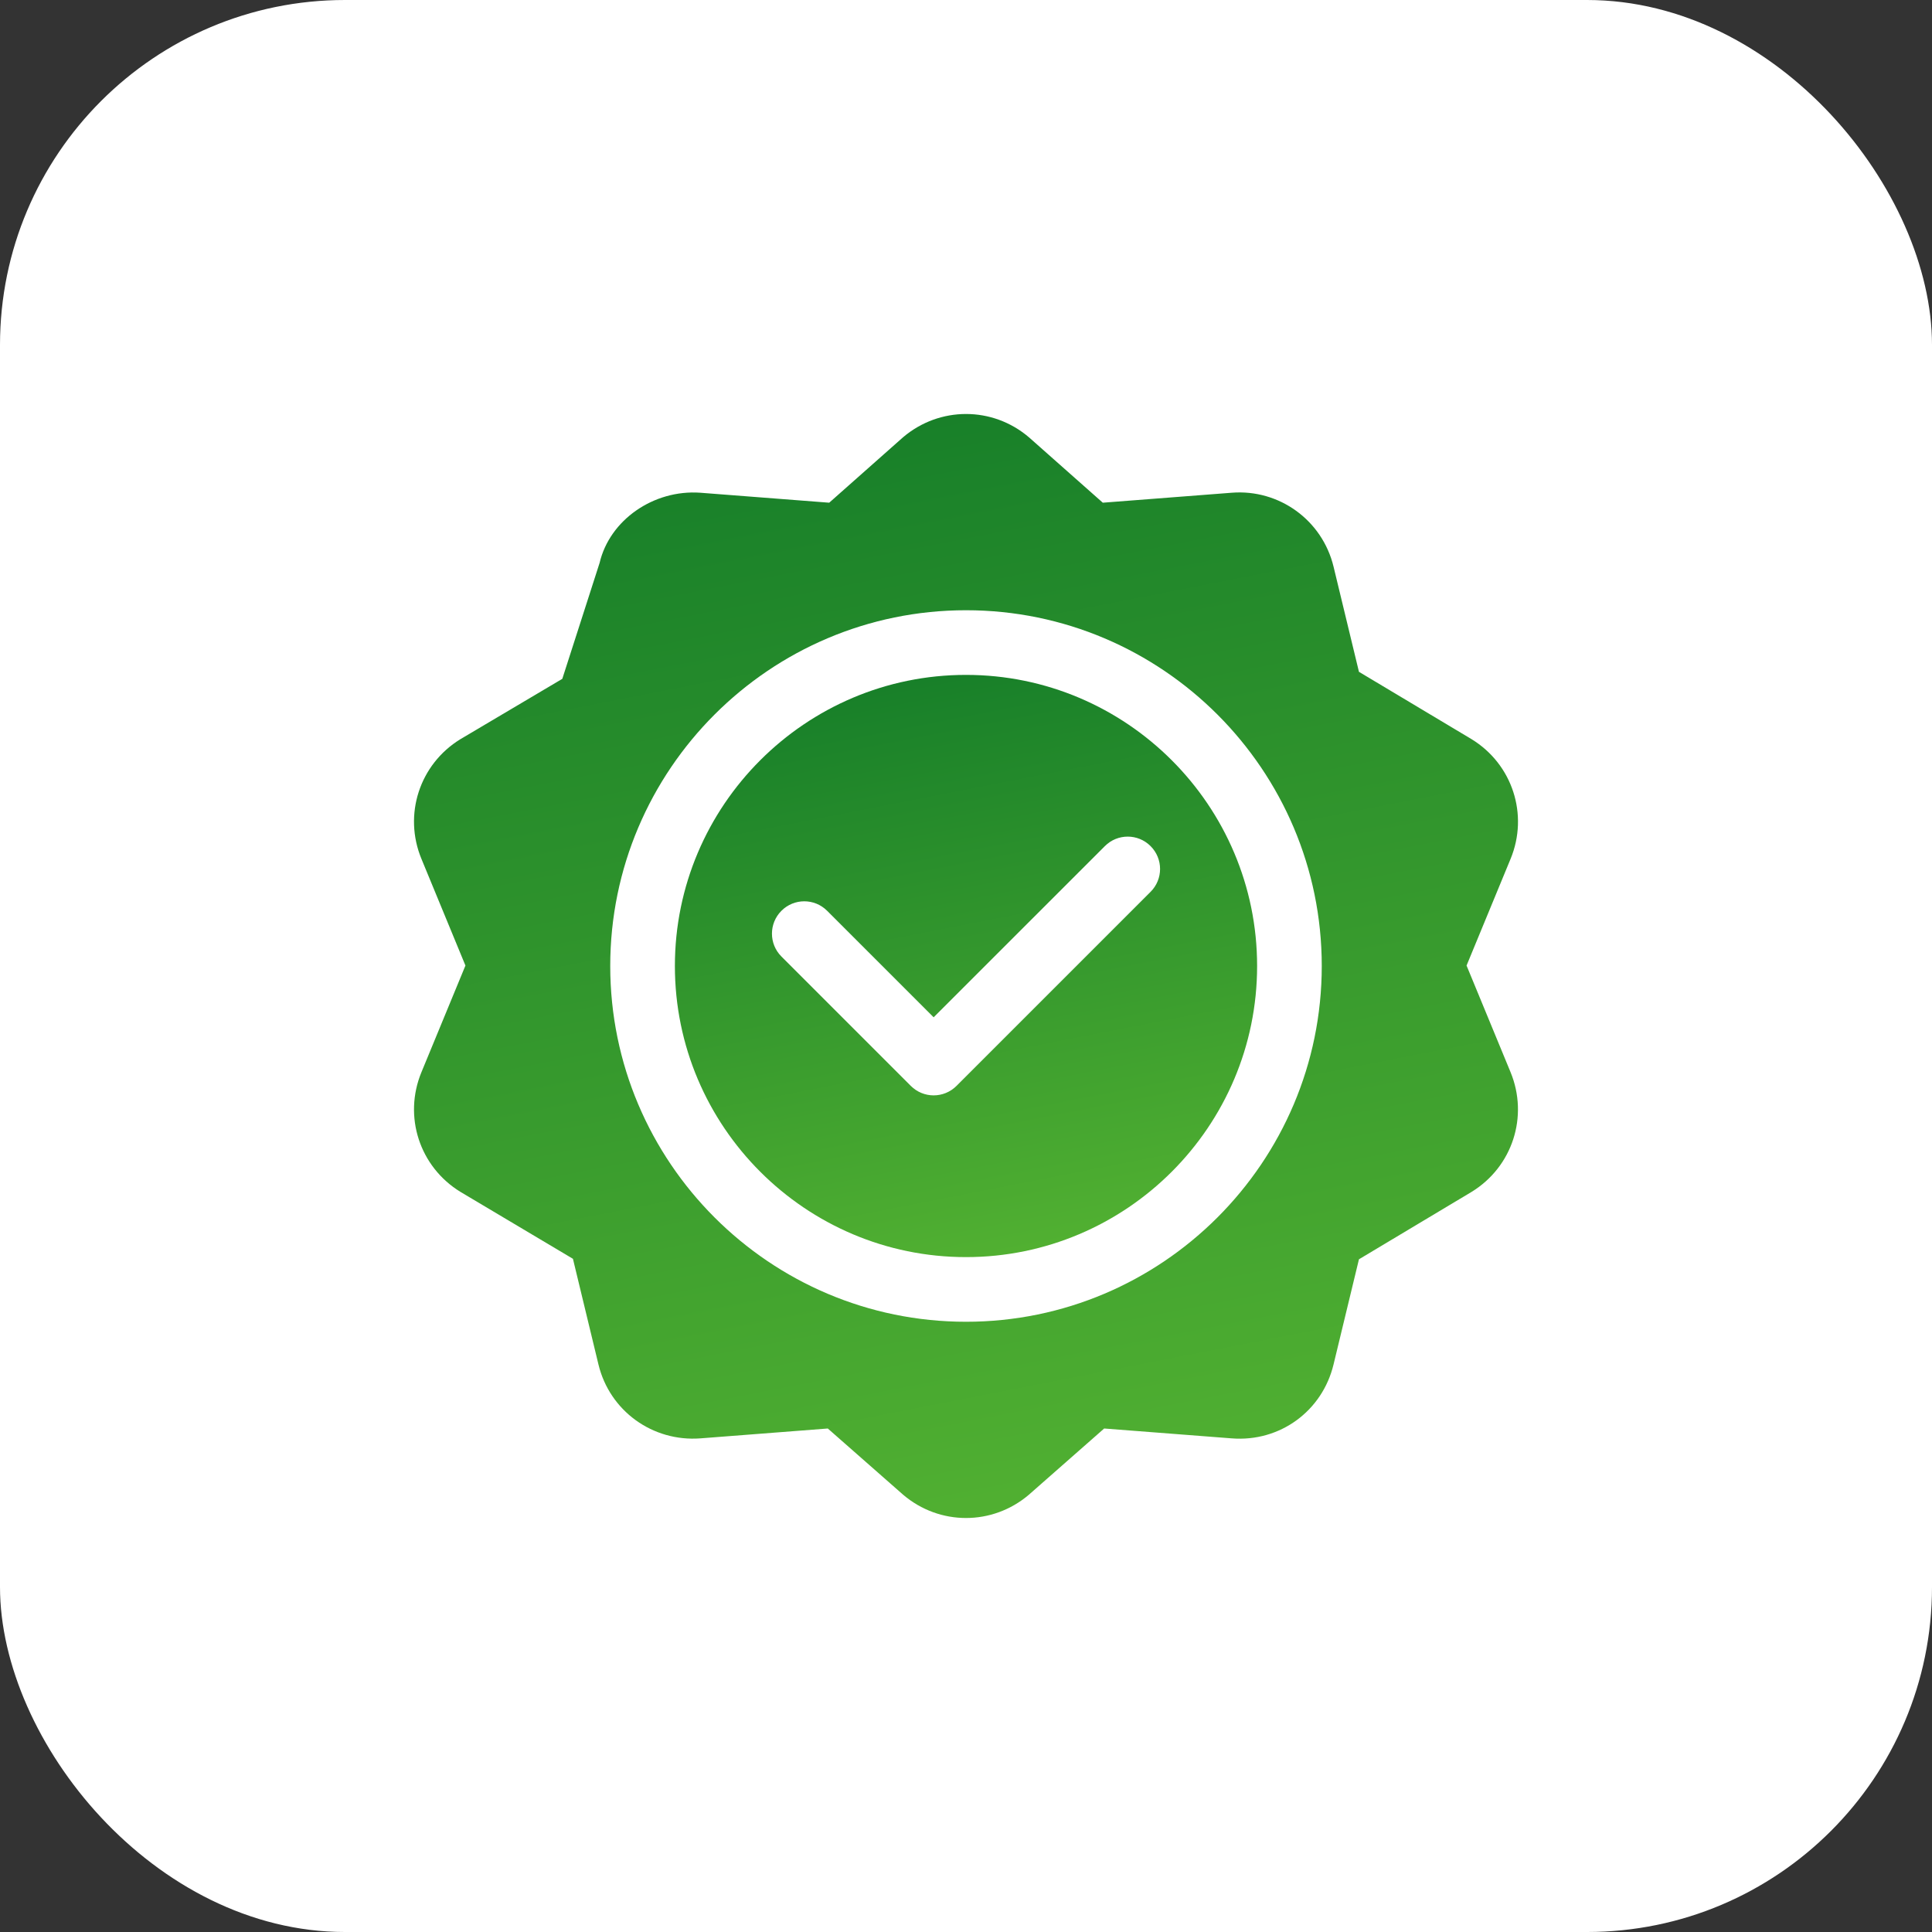
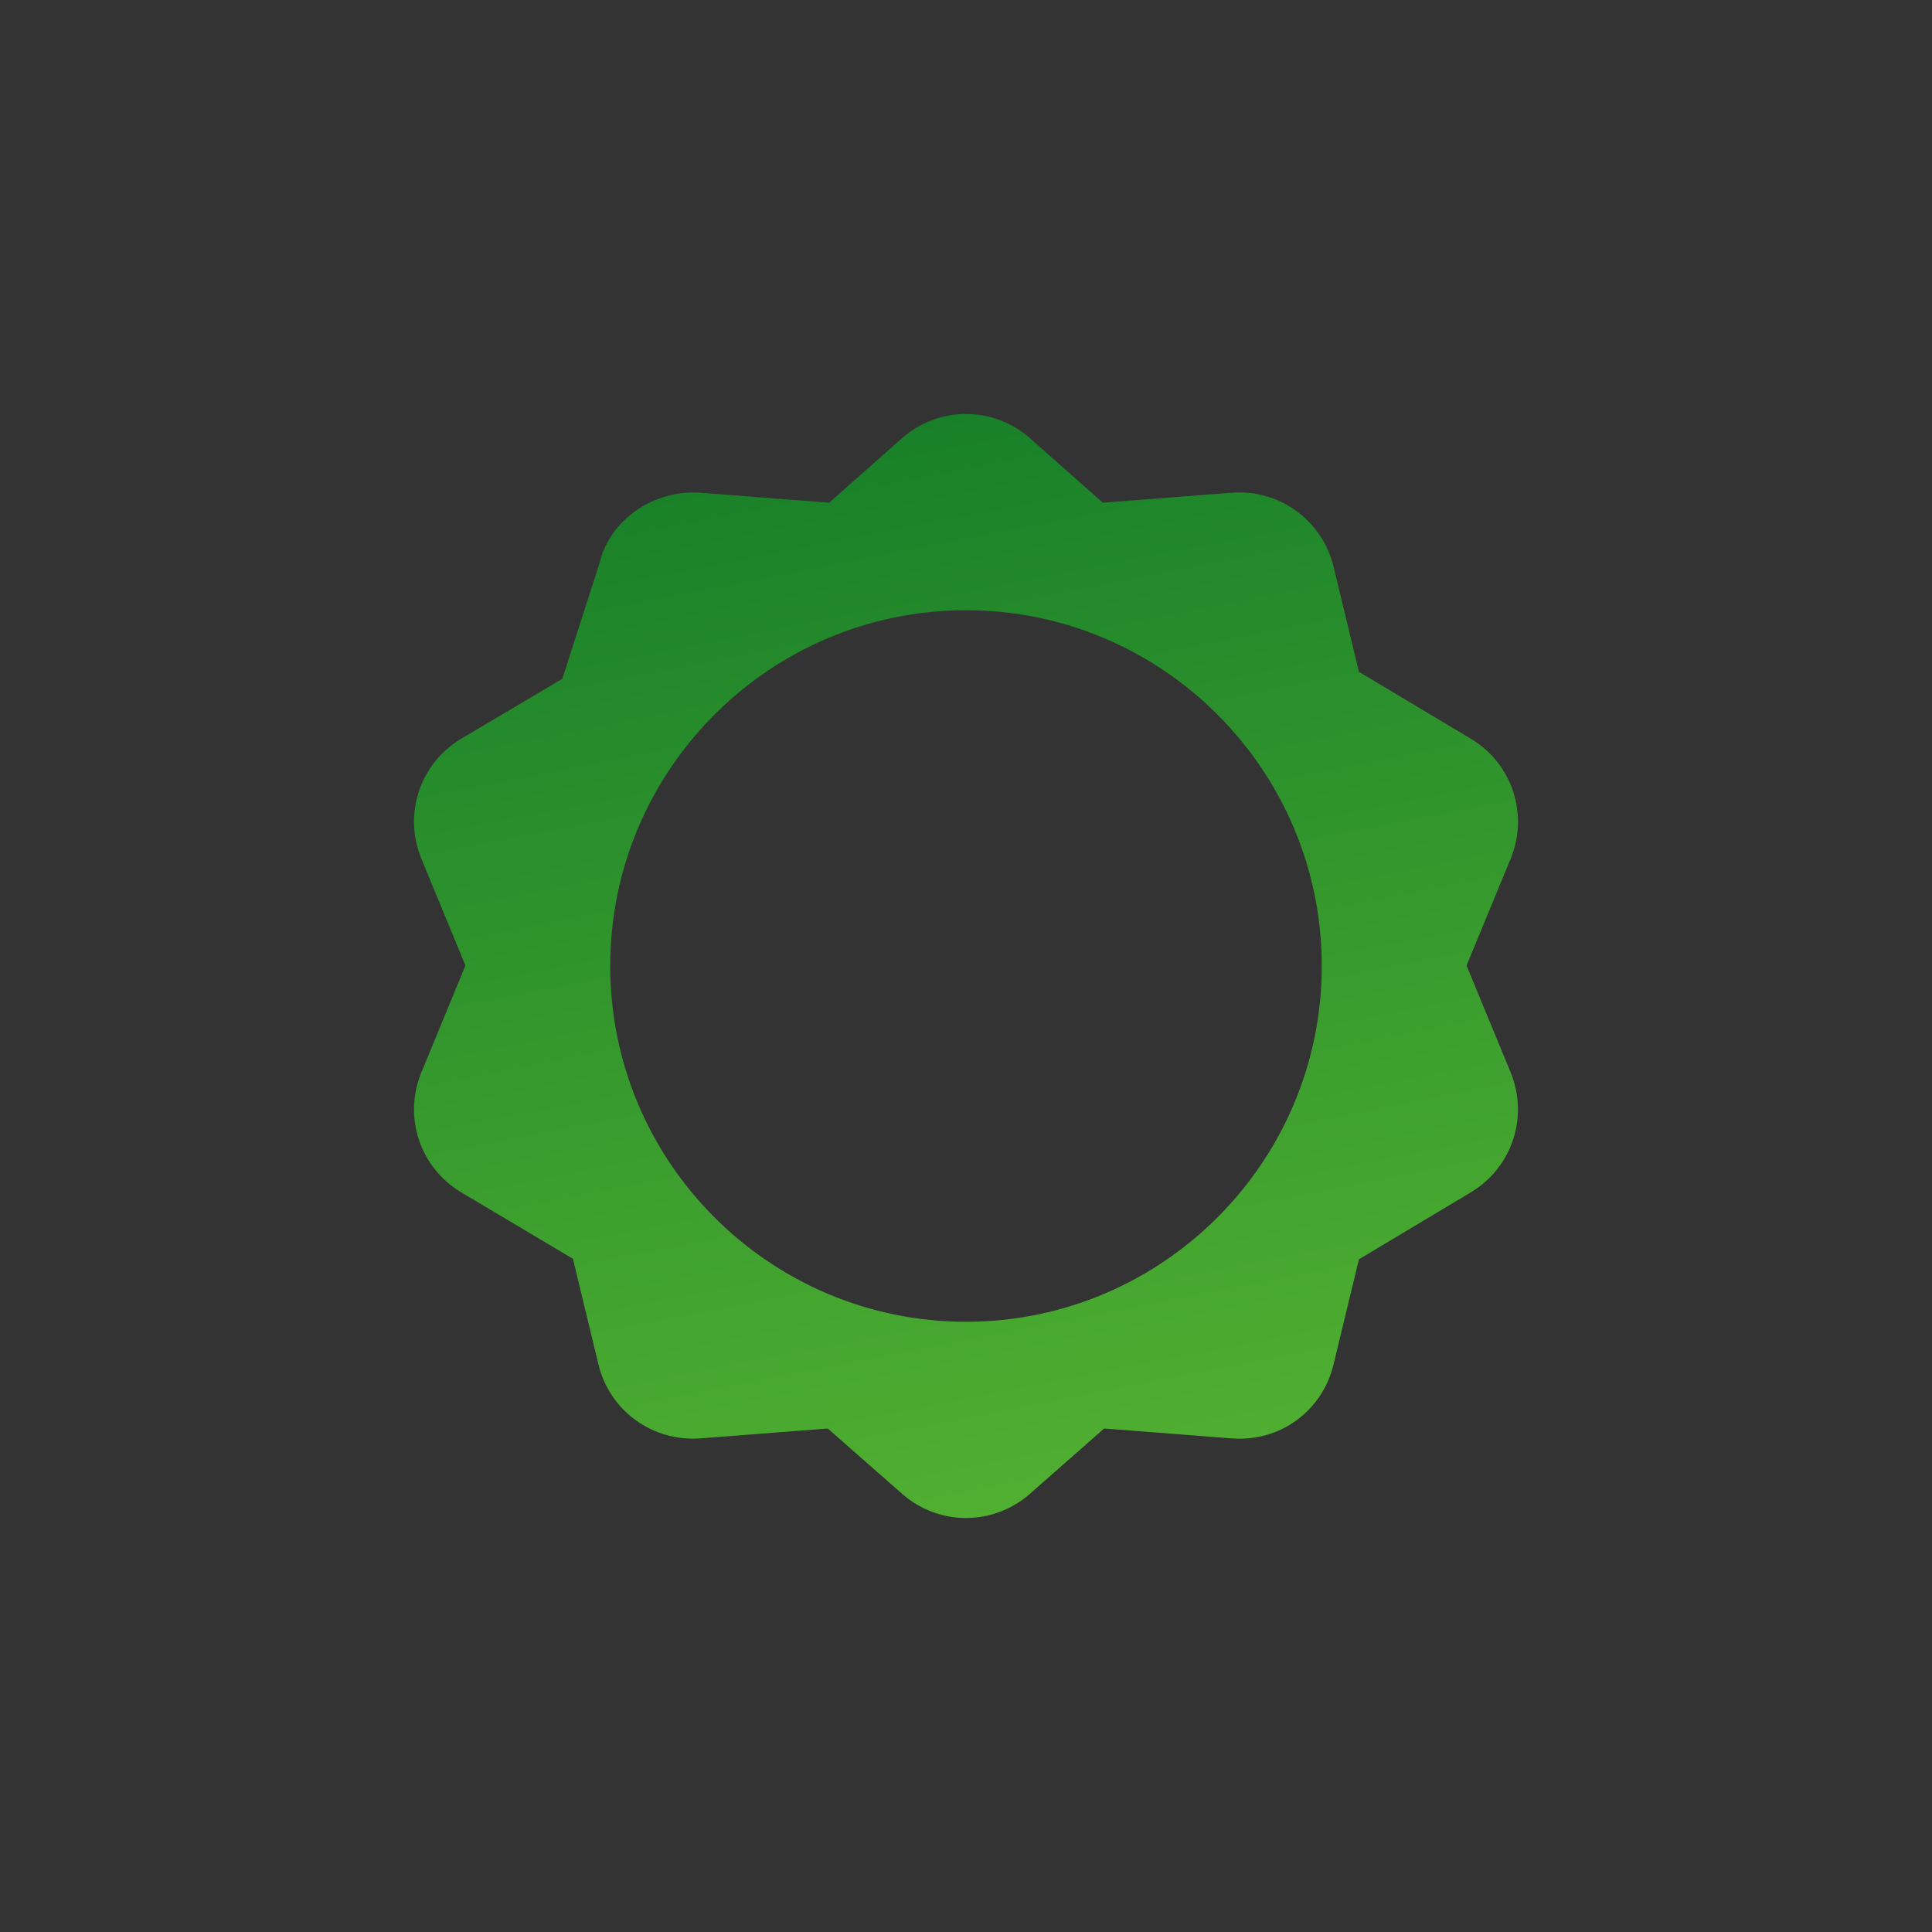
<svg xmlns="http://www.w3.org/2000/svg" width="56" height="56" viewBox="0 0 56 56" fill="none">
  <rect x="0" y="0" width="56" height="56" fill="#333333" stroke="none" />
-   <rect width="56" height="56" rx="10" fill="white" />
  <g clip-path="url(#clip0_17516_18505)">
    <path d="M42.657 21.427L39.39 19.473L38.654 16.426C38.327 15.075 37.076 14.174 35.703 14.282L31.965 14.571L29.824 12.675C28.769 11.775 27.235 11.775 26.176 12.674L24.035 14.571L20.297 14.282C18.94 14.187 17.672 15.075 17.38 16.315C17.32 16.503 16.228 19.896 16.299 19.676L13.344 21.426C12.16 22.153 11.685 23.613 12.216 24.896L13.491 27.987L12.216 31.077C11.685 32.362 12.161 33.82 13.344 34.546L16.607 36.487L17.346 39.548C17.671 40.898 18.917 41.794 20.297 41.692L23.994 41.406L26.176 43.324C26.704 43.775 27.352 44 28 44C28.647 44 29.296 43.775 29.824 43.324L32.005 41.406L35.703 41.692C37.1 41.802 38.329 40.899 38.654 39.547L39.39 36.501L42.657 34.546C43.839 33.82 44.313 32.362 43.784 31.077L42.509 27.987L43.785 24.895C44.314 23.613 43.84 22.153 42.657 21.427ZM28 38.312C22.314 38.312 17.688 33.686 17.688 28C17.688 22.314 22.314 17.688 28 17.688C33.686 17.688 38.312 22.314 38.312 28C38.312 33.686 33.686 38.312 28 38.312Z" fill="url(#paint0_linear_17516_18505)" />
-     <path d="M28 19.562C23.347 19.562 19.562 23.347 19.562 28C19.562 32.653 23.347 36.438 28 36.438C32.653 36.438 36.438 32.653 36.438 28C36.438 23.347 32.653 19.562 28 19.562ZM33.35 25.85L27.725 31.475C27.542 31.658 27.302 31.75 27.062 31.75C26.823 31.75 26.583 31.658 26.4 31.475L22.65 27.725C22.284 27.359 22.284 26.766 22.65 26.4C23.016 26.033 23.609 26.033 23.975 26.4L27.062 29.487L32.025 24.525C32.391 24.158 32.984 24.158 33.35 24.525C33.717 24.891 33.717 25.484 33.35 25.85Z" fill="url(#paint1_linear_17516_18505)" />
  </g>
  <defs>
    <linearGradient id="paint0_linear_17516_18505" x1="48.532" y1="47.631" x2="39.616" y2="2.08" gradientUnits="userSpaceOnUse">
      <stop stop-color="#5EBB33" />
      <stop offset="0.94" stop-color="#107928" />
    </linearGradient>
    <linearGradient id="paint1_linear_17516_18505" x1="38.827" y1="38.352" x2="34.125" y2="14.331" gradientUnits="userSpaceOnUse">
      <stop stop-color="#5EBB33" />
      <stop offset="0.94" stop-color="#107928" />
    </linearGradient>
    <clipPath id="clip0_17516_18505">
      <rect width="32" height="32" fill="white" transform="translate(12 12)" />
    </clipPath>
  </defs>
</svg>